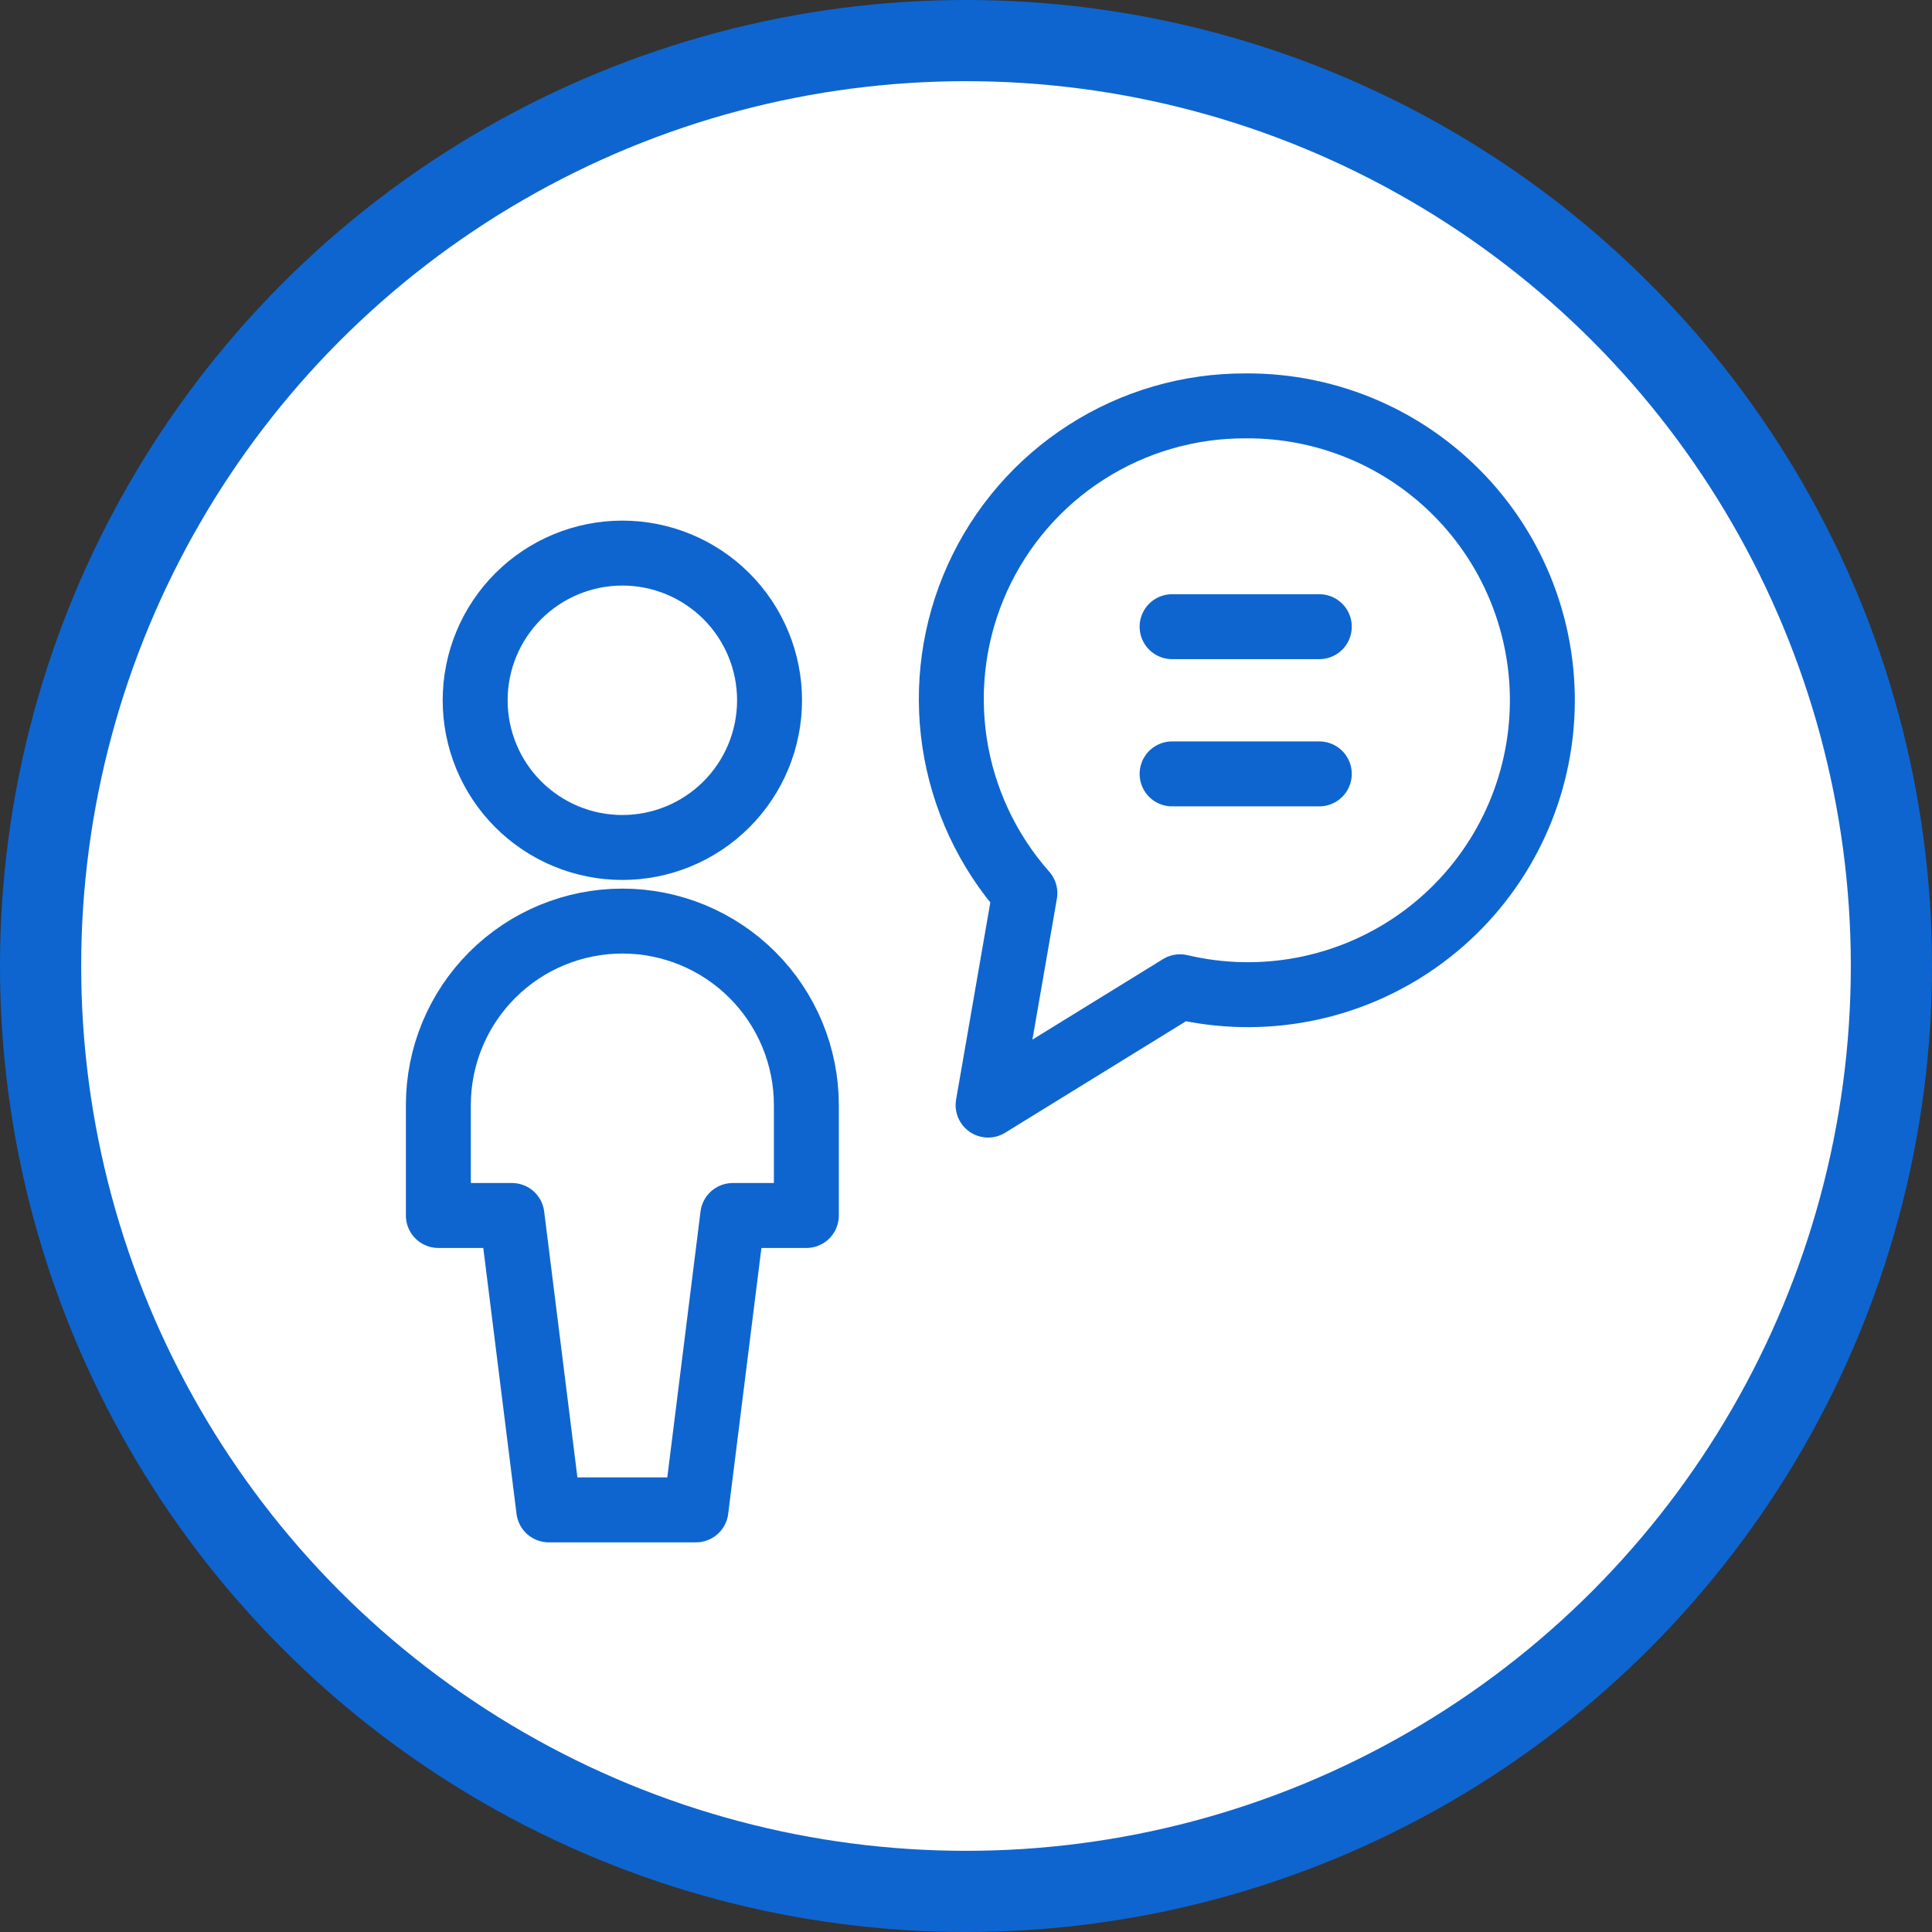
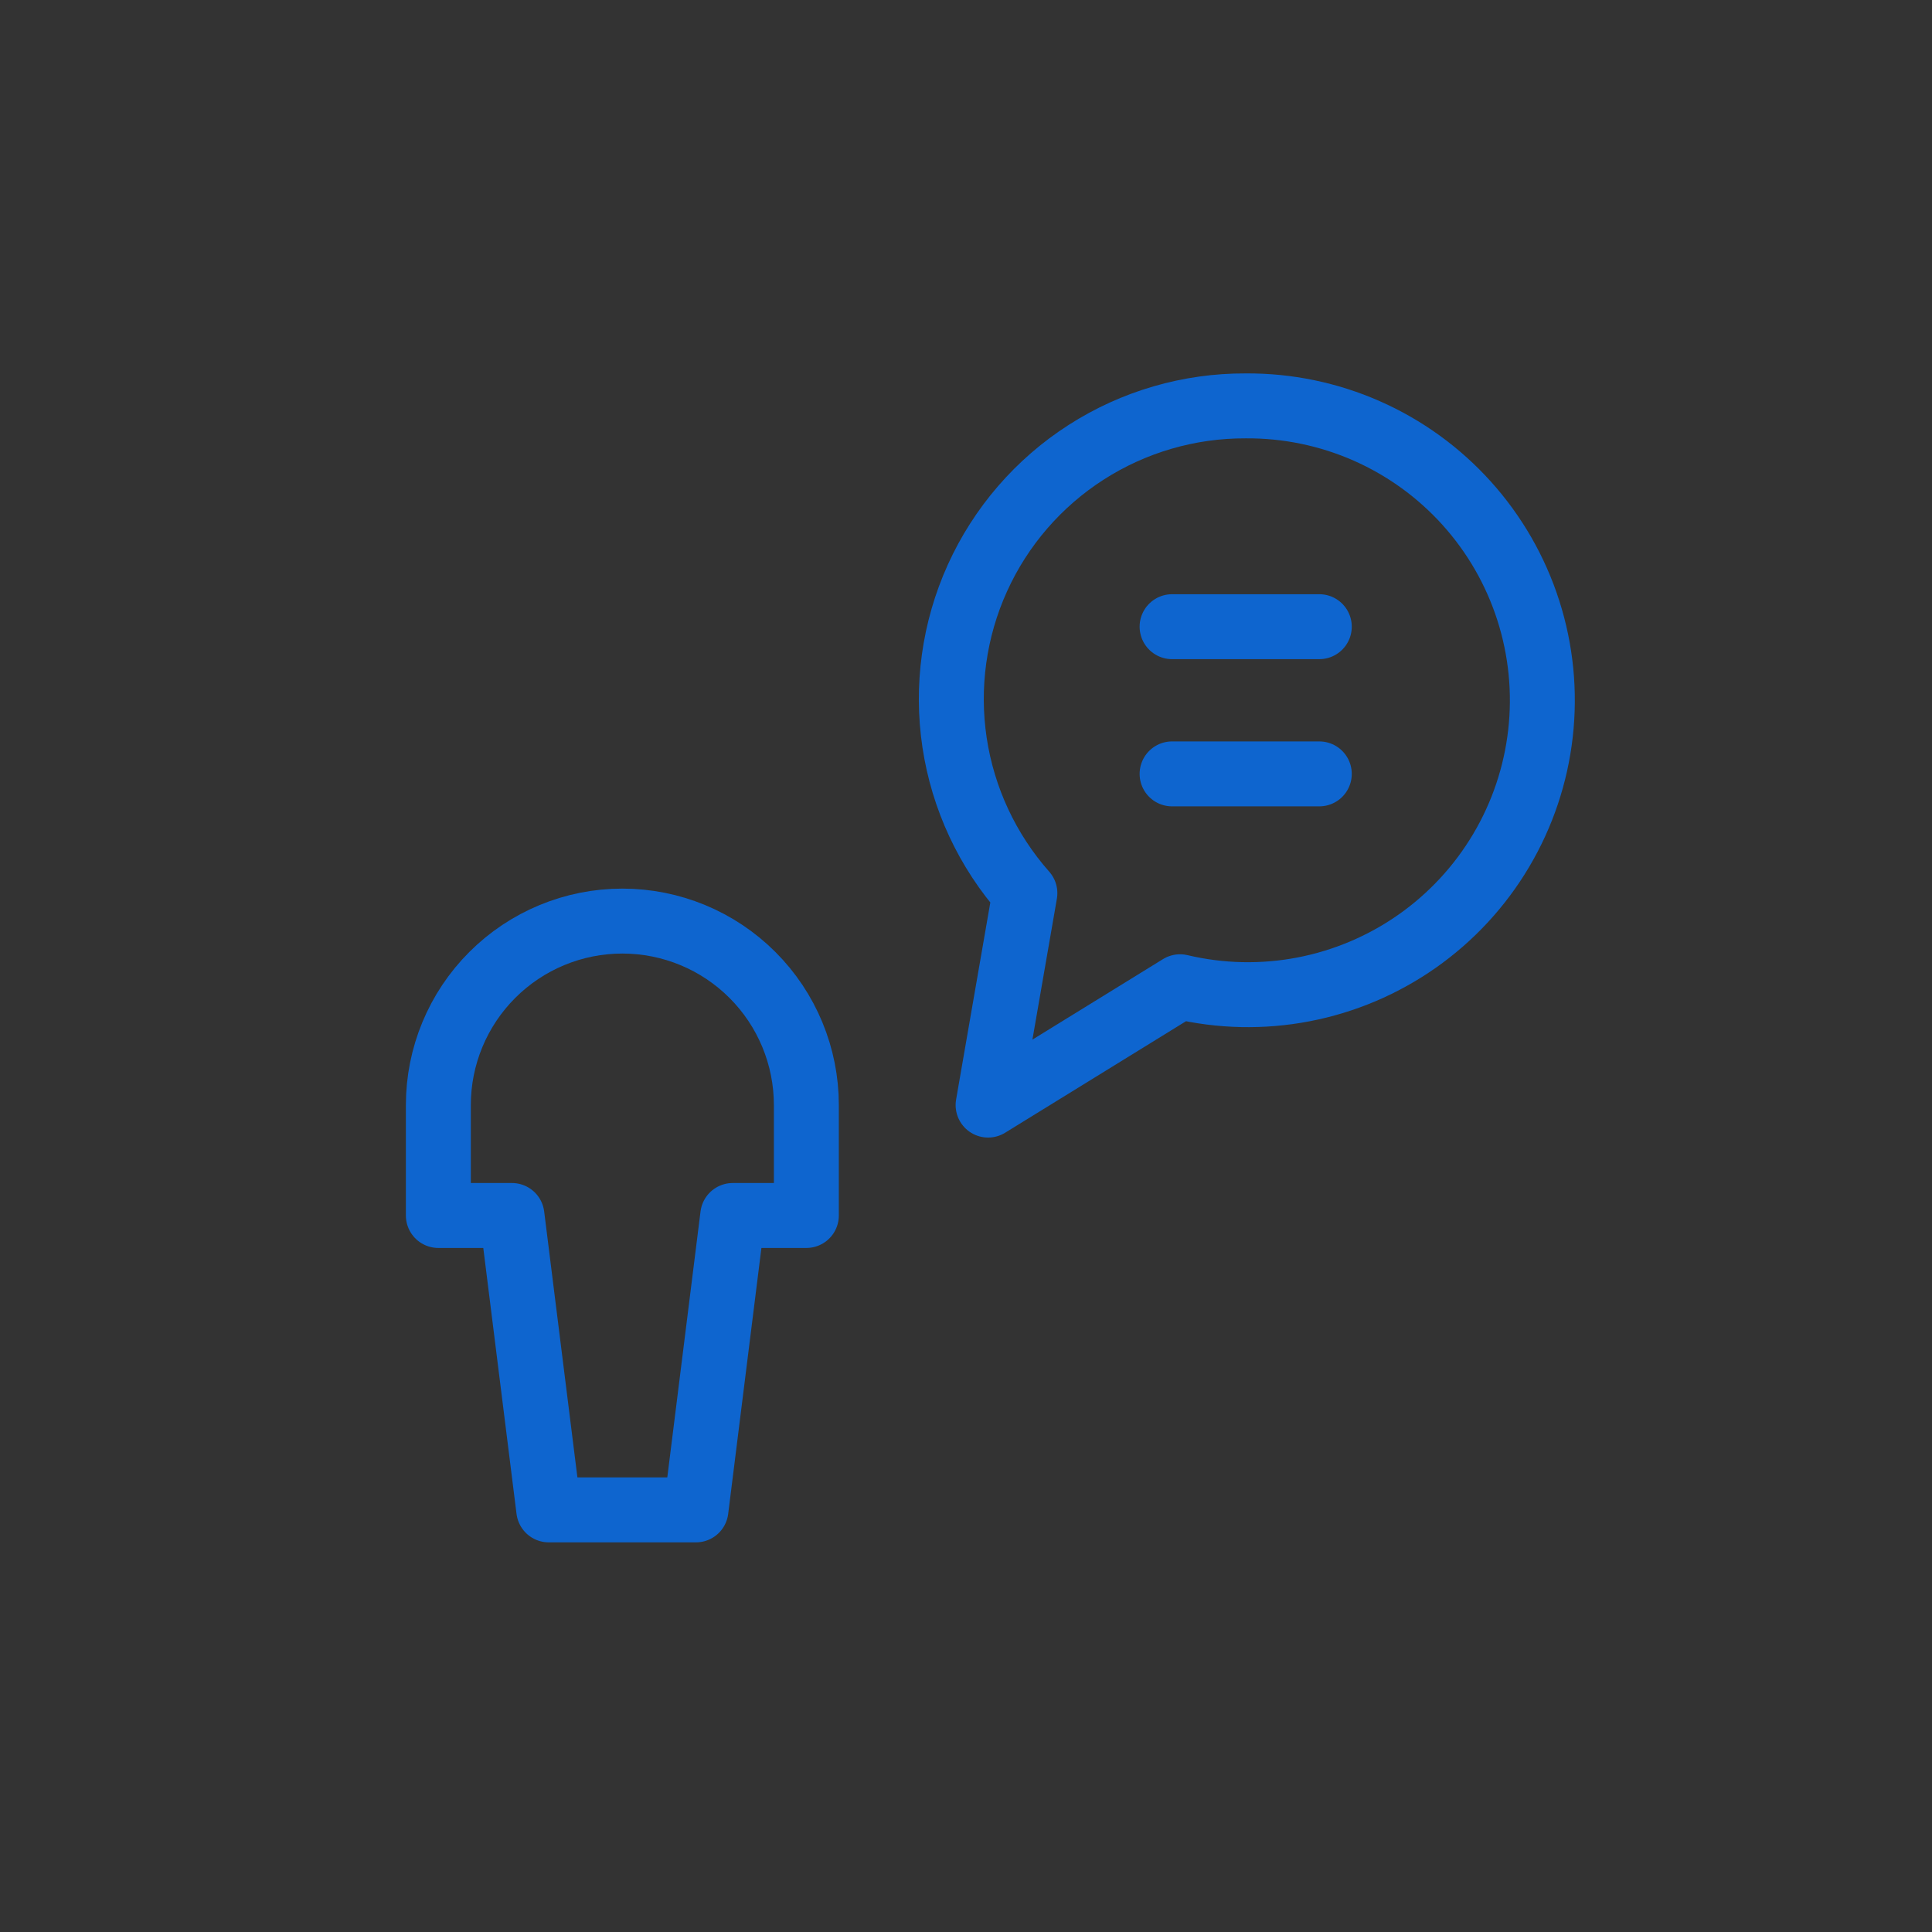
<svg xmlns="http://www.w3.org/2000/svg" width="119" height="119" viewBox="0 0 119 119" fill="none">
  <rect x="0" y="0" width="119" height="119" fill="#333333" stroke="none" />
-   <circle cx="59.5" cy="59.5" r="57" fill="white" stroke="#0E65CF" stroke-width="5" />
-   <path d="M29.267 43.133C29.267 45.538 30.222 47.844 31.922 49.544C33.623 51.245 35.929 52.2 38.333 52.2C40.738 52.2 43.044 51.245 44.744 49.544C46.445 47.844 47.4 45.538 47.4 43.133C47.4 40.729 46.445 38.423 44.744 36.722C43.044 35.022 40.738 34.067 38.333 34.067C35.929 34.067 33.623 35.022 31.922 36.722C30.222 38.423 29.267 40.729 29.267 43.133Z" stroke="#0E65CF" stroke-width="4" stroke-linecap="round" stroke-linejoin="round" />
  <path d="M49.667 74.867V68.067C49.667 65.061 48.473 62.178 46.347 60.053C44.222 57.927 41.339 56.733 38.333 56.733C35.328 56.733 32.445 57.927 30.32 60.053C28.194 62.178 27 65.061 27 68.067V74.867H31.533L33.8 93H42.867L45.133 74.867H49.667Z" stroke="#0E65CF" stroke-width="4" stroke-linecap="round" stroke-linejoin="round" />
  <path d="M72.194 38.6H81.261M72.194 47.667H81.261M76.727 25C73.244 24.985 69.831 25.978 66.899 27.859C63.967 29.74 61.642 32.429 60.204 35.602C58.767 38.774 58.278 42.295 58.796 45.74C59.315 49.184 60.819 52.405 63.127 55.014L60.861 68.067L72.684 60.778C75.179 61.369 77.772 61.425 80.291 60.94C82.809 60.456 85.197 59.443 87.295 57.968C89.394 56.493 91.155 54.589 92.463 52.383C93.772 50.177 94.597 47.719 94.885 45.17C95.174 42.621 94.918 40.041 94.134 37.598C93.352 35.156 92.059 32.907 90.343 31.001C88.627 29.095 86.526 27.574 84.179 26.54C81.832 25.506 79.292 24.981 76.727 25Z" stroke="#0E65CF" stroke-width="4" stroke-linecap="round" stroke-linejoin="round" />
</svg>